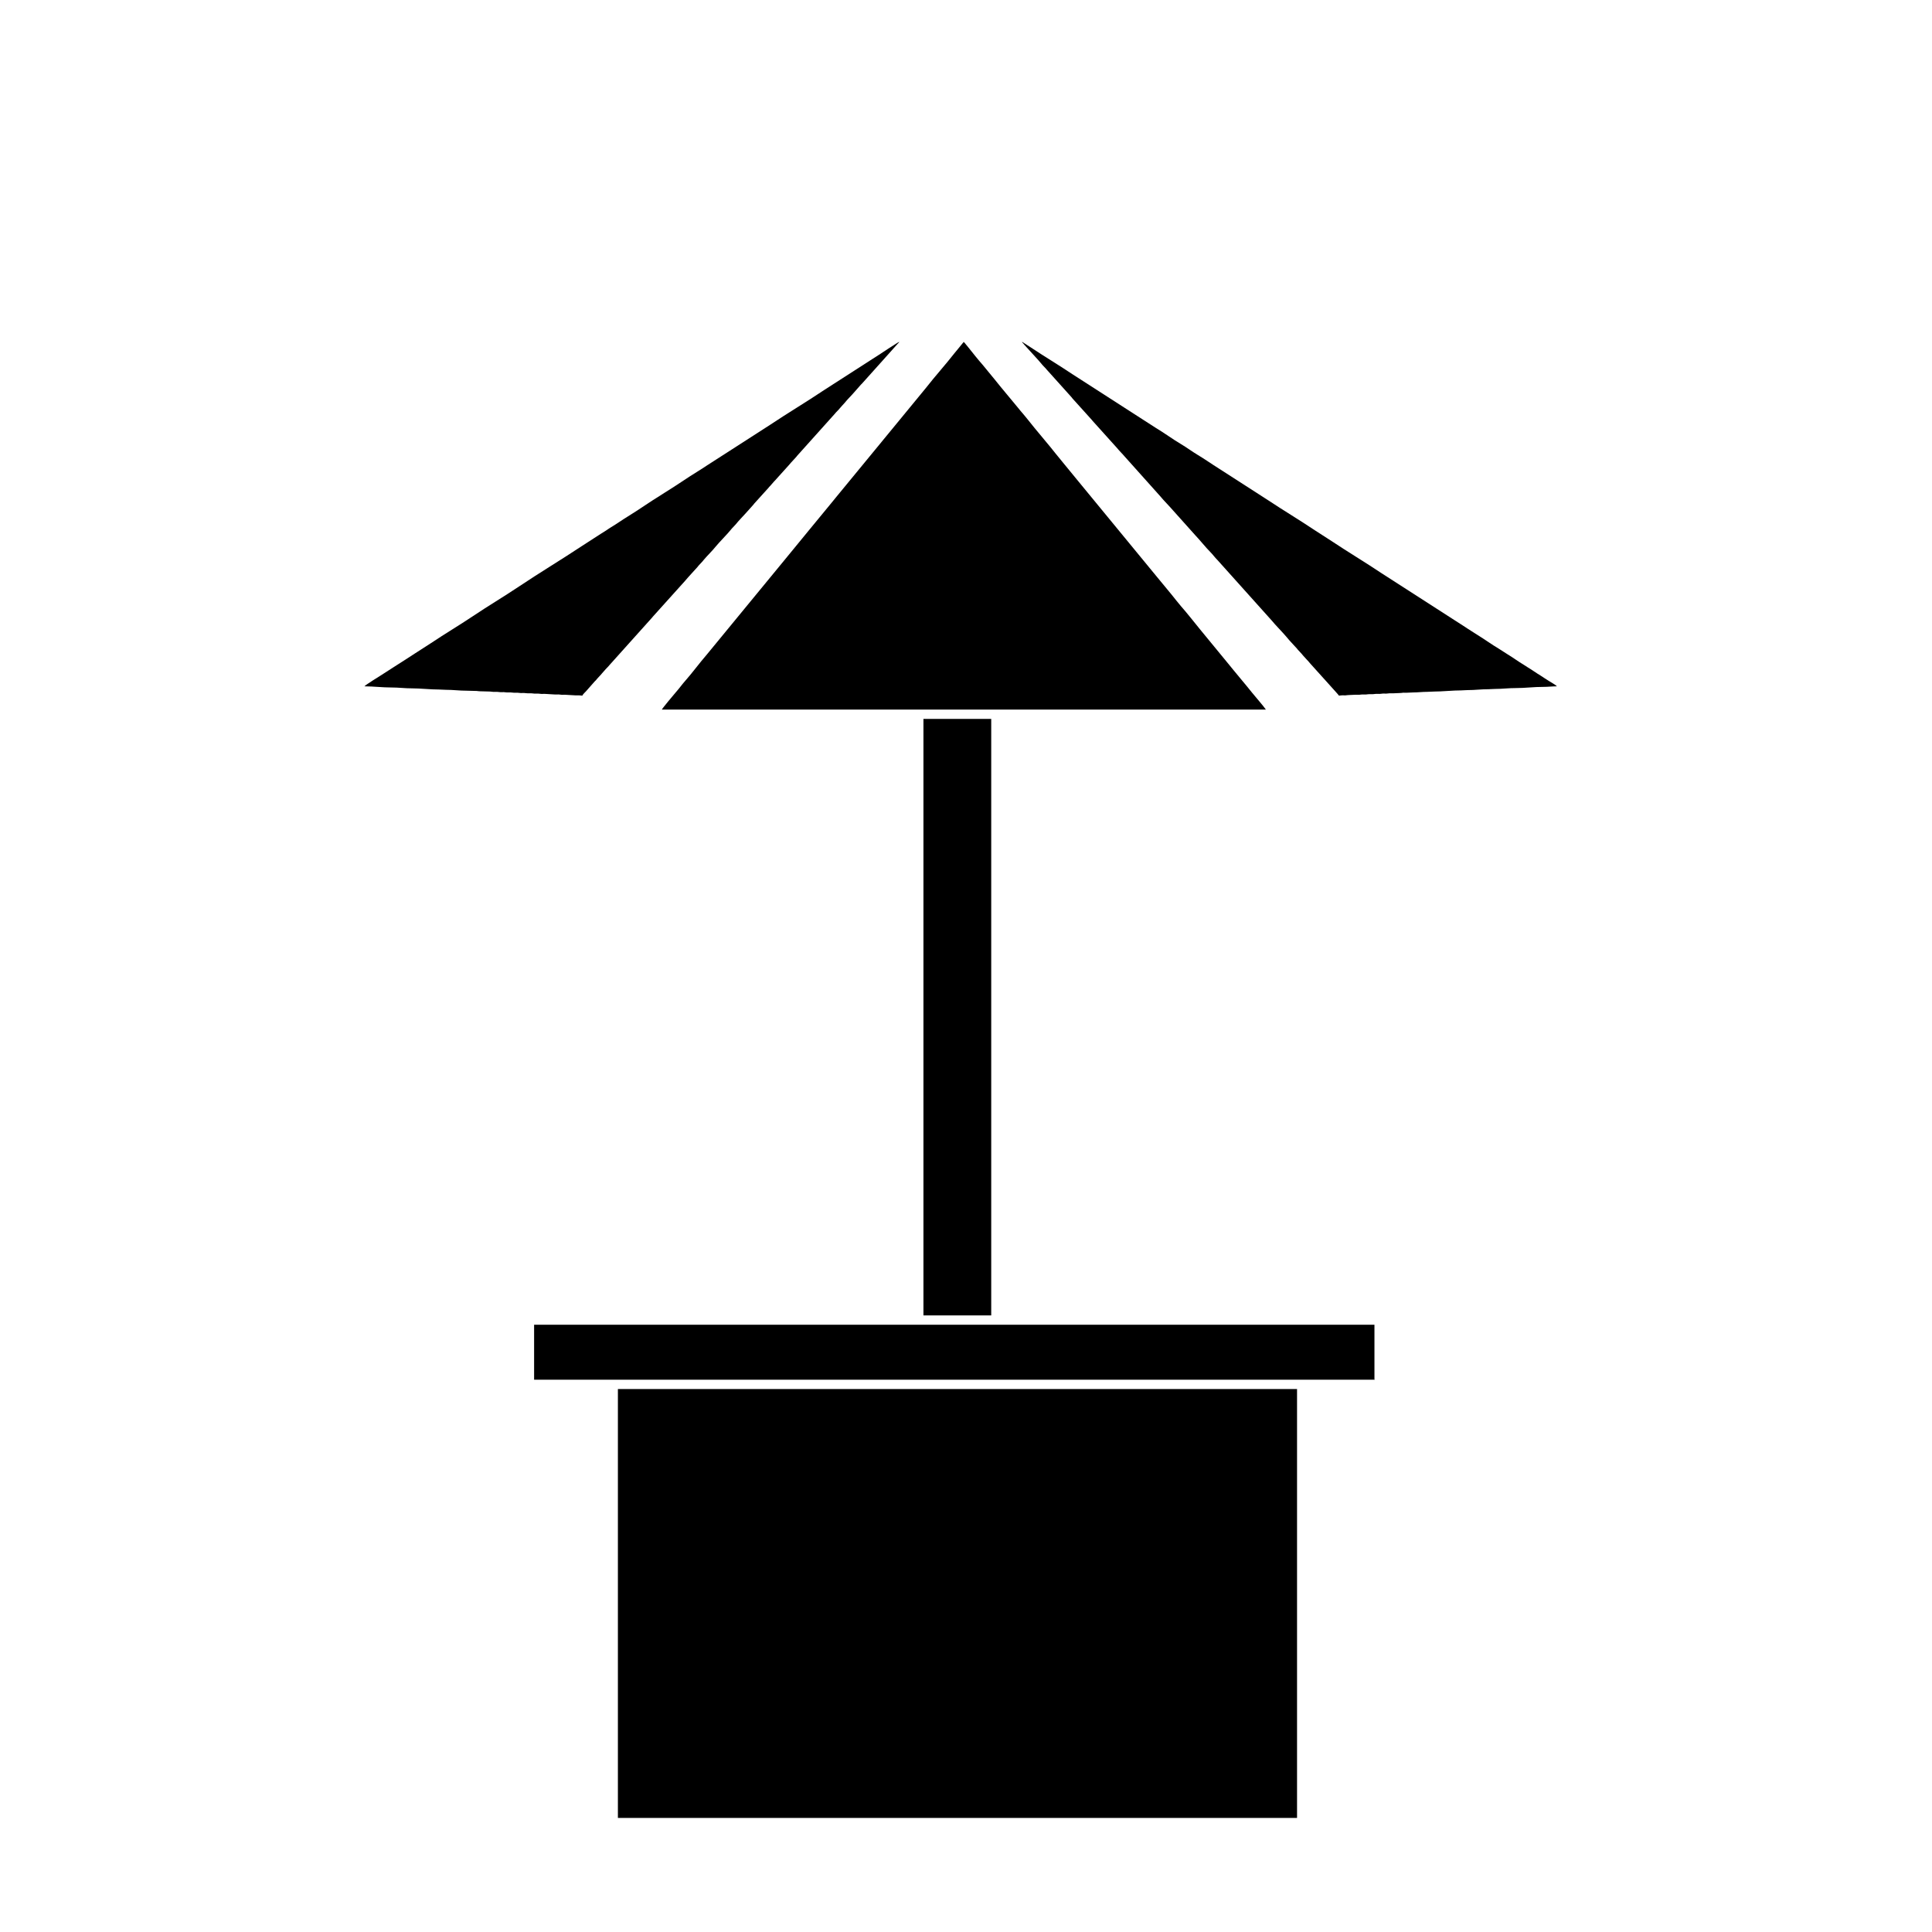
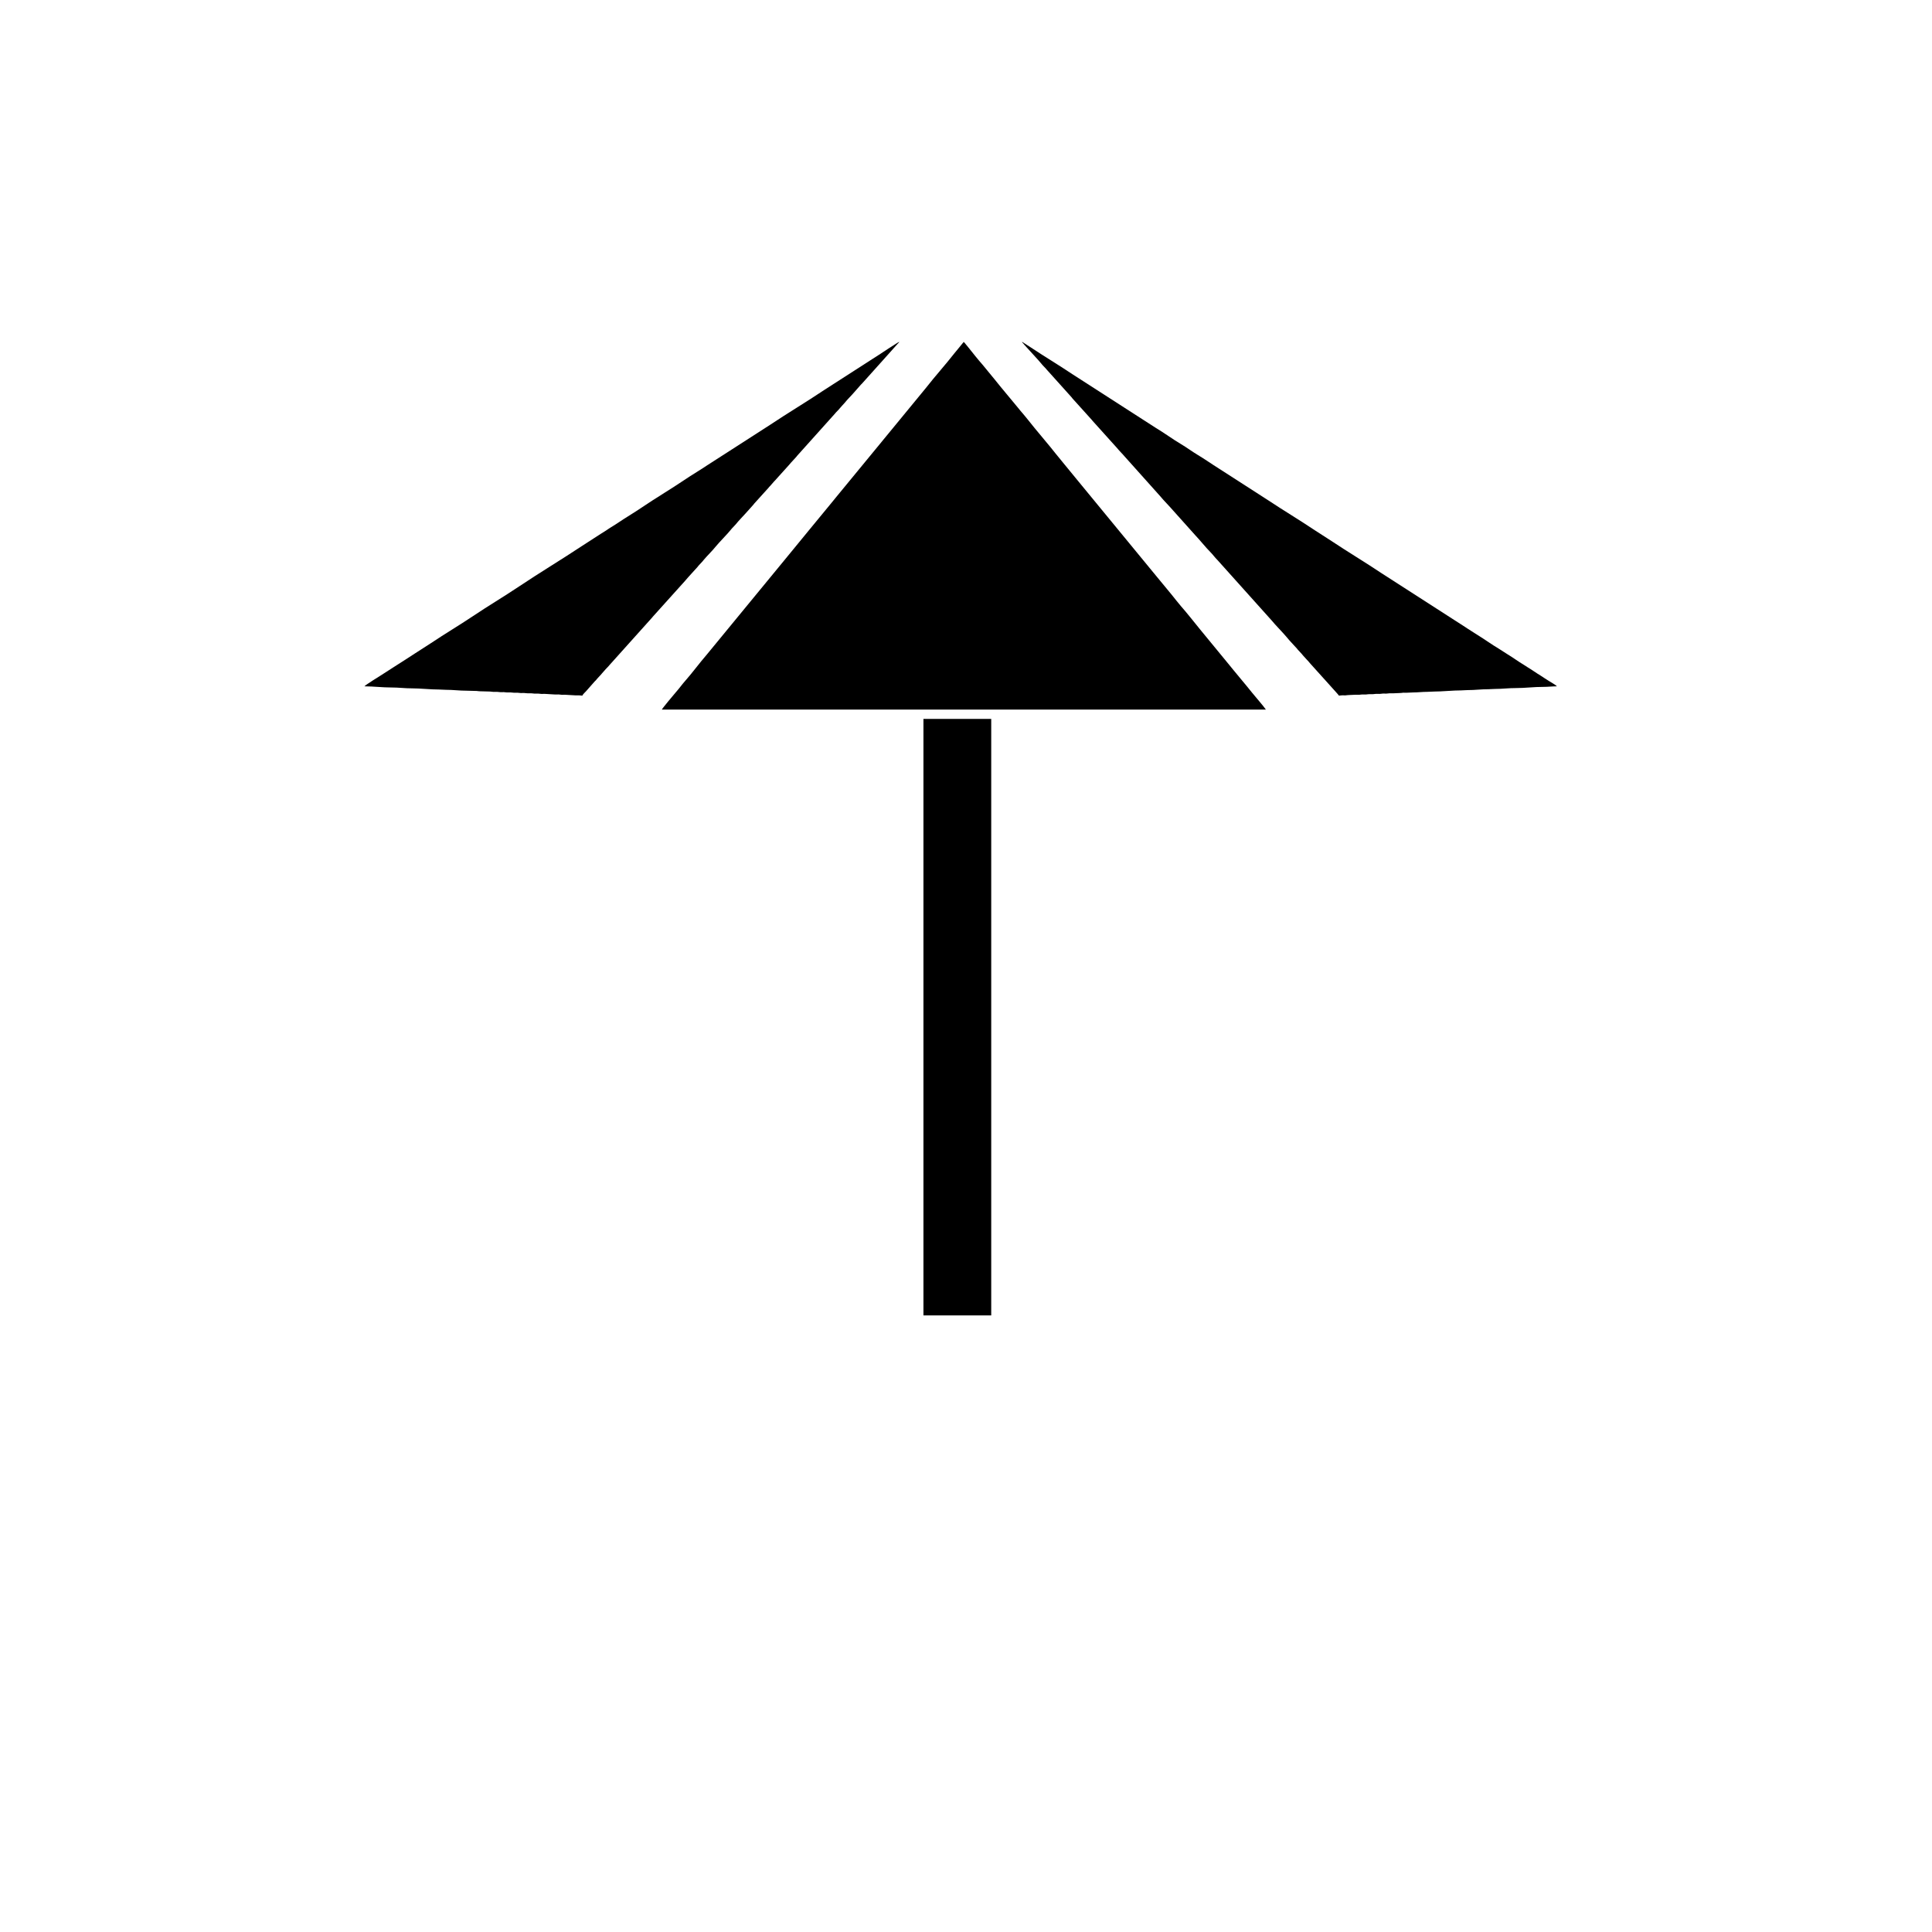
<svg xmlns="http://www.w3.org/2000/svg" xml:space="preserve" width="12.7mm" height="12.7mm" version="1.1" shape-rendering="geometricPrecision" text-rendering="geometricPrecision" image-rendering="optimizeQuality" fill-rule="evenodd" clip-rule="evenodd" viewBox="0 0 1269.98 1269.98">
  <g id="Camada_x0020_1">
    <g id="_2373415091824">
      <path fill="#040404" d="M506484.25 89511.33c-14.21,17.52 5.2,2.12 -20.91,18.54l-933.73 364.6c-27.71,-18.01 -271.35,-308.78 -284.11,-339.26 128.33,-39.91 289.96,-110.15 420.79,-162.6 39.11,-15.67 394.62,-143.1 426.43,-174.21 -141.59,-33.21 -820.51,-289.79 -871.74,-287.84 -21.96,0.85 -814.04,266.12 -869.21,292.21l43.78 22.51c19.02,7.17 35.96,13.32 54.67,20.59l745.85 288.64c-11.97,29.64 -110.1,140.08 -138.86,173.42 -34.66,40.15 -106.62,142.58 -145.96,166.52 -159.84,-64.87 -318.92,-122.47 -476.89,-186.34 -68.17,-27.56 -446.44,-159.15 -476.98,-196.1l231.89 -242.26c64.4,-61.33 22.34,-62 134.91,-99.33l897.28 -296.99c37.7,-1.37 739.97,243.64 889.3,294.34 121.39,41.23 72.69,34.26 141.58,101.25 64.64,62.87 178.02,201.4 231.91,242.31z" />
      <path fill="#040404" d="M505512.89 89948.57l677.18 -262.77 0.17 582.82 -947.77 422.95 -0.02 -1055.1c2.05,1.35 4.89,1.25 5.87,4.62l10.92 9.42c52.95,52.85 211.02,265.65 253.65,298.06z" />
      <path fill="#040404" d="M505199.17 90689.57l-947.65 -422.72 -0.45 -579.05 676.75 261.27c36.31,-24.29 227.99,-282.64 271.27,-312.07l0.08 1052.57z" />
      <polygon fill="#040404" points="505289.92,88728.4 505190.32,88727.13 505188.37,88105.68 505287.63,88104.5 " />
      <path fill="#040404" d="M506413.21 88612.38c-25.56,34.06 -355.13,364.78 -386.11,379.7l-62.02 -67.29c21.11,-36.69 62.39,-70.77 92.78,-101.28 76.04,-76.39 211.8,-219.45 282.29,-277.02l73.06 65.89z" />
      <path fill="#040404" d="M504510.67 88920.39c-21.59,26.03 -45.63,56.25 -79.46,71.56 -50,-73.26 -340.49,-322.19 -366.7,-379.19 18.36,-26.79 42.35,-52.78 69.64,-67.32l376.52 374.95z" />
      <path fill="#040404" d="M504904.98 88779.25c-24.19,19.65 -62.82,32.56 -94.38,41.81l-158.62 -384.89 92.05 -38.81 160.95 381.89z" />
      <polygon fill="#040404" points="505823.64,88434.37 505666.59,88820.56 505573.04,88783.13 505731.21,88397.46 " />
    </g>
  </g>
  <g id="Camada_x0020_1_6">
    <g id="_2372554178416">
      <path fill="#040404" d="M11413.06 -4256.83c-0.06,0.07 0.02,0 -0.09,0.08l-4.05 1.58c-0.12,-0.08 -1.18,-1.34 -1.23,-1.47 0.55,-0.18 1.25,-0.48 1.82,-0.71 0.17,-0.07 1.71,-0.62 1.85,-0.76 -0.61,-0.14 -3.56,-1.25 -3.78,-1.24 -0.1,0 -3.53,1.15 -3.77,1.26l0.19 0.1c0.08,0.03 0.16,0.06 0.24,0.09l3.23 1.25c-0.05,0.13 -0.48,0.61 -0.6,0.75 -0.15,0.18 -0.46,0.62 -0.63,0.73 -0.7,-0.28 -1.39,-0.53 -2.07,-0.81 -0.3,-0.12 -1.94,-0.69 -2.07,-0.85l1 -1.05c0.28,-0.27 0.1,-0.27 0.59,-0.43l3.89 -1.29c0.17,-0.01 3.21,1.05 3.86,1.27 0.53,0.18 0.32,0.15 0.61,0.44 0.28,0.28 0.78,0.88 1.01,1.06z" />
-       <path fill="#040404" d="M11408.85 -4254.94l2.93 -1.14 0 2.53 -4.11 1.83 0 -4.57c0.01,0 0.02,0 0.03,0.02l0.05 0.04c0.23,0.23 0.91,1.15 1.1,1.29z" />
      <path fill="#040404" d="M11407.49 -4251.72l-4.12 -1.84 0 -2.51 2.94 1.13c0.16,-0.1 0.99,-1.22 1.18,-1.35l0 4.57z" />
      <polygon fill="#040404" points="11407.88,-4260.23 11407.45,-4260.24 11407.44,-4262.93 11407.87,-4262.94 " />
      <path fill="#040404" d="M11412.75 -4260.73c-0.11,0.14 -1.54,1.58 -1.67,1.64l-0.27 -0.29c0.09,-0.16 0.27,-0.31 0.4,-0.44 0.33,-0.33 0.92,-0.95 1.22,-1.2l0.32 0.29z" />
      <path fill="#040404" d="M11404.5 -4259.4c-0.09,0.11 -0.2,0.25 -0.35,0.31 -0.21,-0.32 -1.47,-1.4 -1.59,-1.64 0.08,-0.12 0.19,-0.23 0.31,-0.29l1.63 1.62z" />
      <path fill="#040404" d="M11406.21 -4260.01c-0.11,0.08 -0.27,0.14 -0.41,0.18l-0.69 -1.67 0.4 -0.17 0.7 1.66z" />
      <polygon fill="#040404" points="11410.19,-4261.51 11409.51,-4259.83 11409.11,-4259.99 11409.79,-4261.67 " />
    </g>
  </g>
  <g id="Camada_x0020_1_4_8">
    <g id="_1893433559104">
-       <polygon fill="black" points="406.17,1195 852.6,1195 852.6,913.07 406.17,913.07 " />
      <path fill="black" d="M435.05 466.45l397.08 0c-1.59,-2.38 -7.12,-8.64 -9.2,-11.26 -4.05,-5.11 -8.34,-10.05 -12.44,-15.11 -1.05,-1.31 -2.02,-2.47 -3.09,-3.79l-18.64 -22.68c-3.3,-4.04 -8.93,-11.19 -12.43,-15.11l-3.11 -3.78c-4,-5.13 -8.31,-10.08 -12.4,-15.14l-54.38 -66.12c-0.55,-0.68 -0.96,-1.23 -1.55,-1.9l-6.21 -7.56c-0.54,-0.68 -0.98,-1.26 -1.54,-1.9l-3.1 -3.78c-4.51,-5.78 -9.38,-11.3 -13.99,-17 -3.06,-3.77 -6.1,-7.69 -9.31,-11.35 -0.58,-0.67 -0.99,-1.22 -1.54,-1.9 -5.14,-6.31 -10.5,-12.5 -15.55,-18.88l-7.77 -9.45c-2.71,-3.04 -6.72,-8.06 -9.31,-11.34 -0.54,-0.69 -1,-1.18 -1.55,-1.89 -0.38,-0.49 -1.22,-1.56 -1.62,-1.83 -0.18,0.7 -0.16,0.41 -0.61,0.92 -0.3,0.34 -0.48,0.6 -0.77,0.95 -0.55,0.68 -0.98,1.22 -1.55,1.9 -1.08,1.29 -2.06,2.44 -3.1,3.77 -6.02,7.71 -12.64,14.98 -18.64,22.68l-18.64 22.68c-0.54,0.69 -1,1.18 -1.55,1.89l-7.69 9.34c-0.57,0.64 -0.97,1.26 -1.54,1.9l-6.22 7.55c-0.56,0.7 -1,1.18 -1.55,1.89l-21.75 26.45c-1.06,1.31 -2.02,2.47 -3.09,3.79l-15.46 18.78c-0.56,0.68 -0.96,1.23 -1.55,1.9l-10.86 13.24c-0.49,0.63 -1.03,1.23 -1.55,1.89l-52.81 64.25c-4.46,5.11 -9.6,12.11 -13.97,17.01 -2.17,2.43 -4.05,5.14 -6.22,7.56 -1.14,1.28 -9.05,10.76 -9.23,11.43z" />
-       <path fill="black" d="M351.09 906.94l552.58 0c-0.13,-0.23 -0.19,-0.2 -0.19,-0.57l0 -35.58 -552.39 0 0 36.15z" />
      <polygon fill="black" points="607.01,864.67 651.57,864.67 651.57,472.57 607.01,472.57 " />
      <path fill="black" d="M239.58 451.15c5.83,0 11.99,0.79 17.78,0.76 4.45,-0.02 9.03,0.6 13.39,0.57 5.22,-0.02 12.71,0.8 17.79,0.77 1.8,0 2.97,0.2 4.59,0.19 4.56,-0.02 9.02,0.6 13.39,0.58l6.89 0.18c0.86,0.05 1.04,0.2 2.09,0.2l6.71 0.18c0.96,0.03 1.06,0.2 2.09,0.21 0.76,0.01 1.54,-0.03 2.31,-0.02 1.06,0.01 1.22,0.2 2.28,0.21 0.76,0.01 1.55,-0.04 2.31,-0.01 0.96,0.02 1.06,0.19 2.09,0.2 0.76,0.01 1.55,-0.02 2.31,-0.02 1.06,0.02 1.22,0.2 2.28,0.21 0.76,0.01 1.56,-0.04 2.31,-0.01 0.96,0.03 1.06,0.19 2.09,0.2 0.76,0.01 1.55,-0.02 2.31,-0.01 1.06,0.01 1.22,0.19 2.28,0.2 0.77,0.01 1.55,-0.02 2.31,-0.01 1.03,0.01 1.13,0.18 2.09,0.2 0.76,0.03 1.55,-0.02 2.31,-0.01 1.06,0.01 1.22,0.19 2.28,0.21 0.76,0.01 1.55,-0.03 2.31,-0.02l6.68 0.4c0.76,0.02 1.55,-0.03 2.31,-0.02 1.03,0.02 1.13,0.18 2.09,0.21 0.75,0.02 1.55,-0.02 2.31,-0.01l6.68 0.39c0.73,0.04 1.57,-0.01 2.31,-0.01 1.11,0 1.33,0.2 2.29,0.2 0.22,-0.85 1.71,-2.12 2.34,-2.83l5.64 -6.4c0.31,-0.34 0.55,-0.53 0.87,-0.86 0.41,-0.42 0.41,-0.53 0.77,-0.95 1.03,-1.24 2.27,-2.31 3.27,-3.61 0.55,-0.7 1.03,-1.1 1.62,-1.83 0.95,-1.19 2.32,-2.36 3.28,-3.61l27.68 -30.84c0.42,-0.41 0.45,-0.51 0.79,-0.94l21.2 -23.55c2.6,-3.11 5.45,-6.04 8.14,-9.08 0.36,-0.41 0.38,-0.54 0.76,-0.96l2.49 -2.67c0.41,-0.42 0.42,-0.53 0.77,-0.95 2.61,-3.12 5.61,-5.9 8.14,-9.07 1.87,-2.34 8.06,-8.62 9.79,-10.88 0.91,-1.2 2.32,-2.41 3.28,-3.6 2.02,-2.55 4.36,-4.81 6.52,-7.25l4.88 -5.45c0.38,-0.41 0.4,-0.55 0.76,-0.96l8.99 -9.94c0.42,-0.42 0.45,-0.52 0.79,-0.94 0.28,-0.36 0.5,-0.55 0.84,-0.88l2.41 -2.76c0.28,-0.35 0.5,-0.54 0.84,-0.87 0.66,-0.65 0.94,-1.15 1.62,-1.82l7.35 -8.15c1.53,-1.92 3.32,-3.57 4.89,-5.44 0.35,-0.43 0.35,-0.53 0.77,-0.95l24.42 -27.22c0.95,-1.24 2.33,-2.37 3.28,-3.61 0.6,-0.77 1.07,-1.13 1.61,-1.83 0.54,-0.71 1.08,-1.07 1.64,-1.8 1.69,-2.19 4.72,-5.08 6.53,-7.25l4.02 -4.58c0.32,-0.33 0.56,-0.52 0.86,-0.86l23.6 -26.33c0.4,-0.5 0.64,-0.52 0.84,-1.07 -0.8,0.22 -12.87,8.2 -13.65,8.73 -0.98,0.65 -1.87,1.18 -2.8,1.79l-32.93 21.19c-11.76,7.89 -23.97,15.13 -35.73,22.99l-22 14.16c-0.93,0.62 -1.82,1.14 -2.8,1.8l-16.41 10.55c-1.91,1.26 -3.62,2.41 -5.58,3.6 -7.43,4.54 -14.55,9.62 -21.99,14.16 -0.98,0.6 -1.67,1.1 -2.68,1.72 -7.2,4.39 -14.76,9.79 -21.97,14.19 -3.75,2.28 -7.19,4.8 -10.95,7.02 -1.03,0.61 -1.79,1.19 -2.77,1.82 -0.95,0.61 -1.75,1.12 -2.68,1.72 -0.52,0.33 -0.88,0.51 -1.42,0.88l-12.31 7.96c-13.53,8.98 -27.73,17.48 -41.21,26.51 -9.96,6.66 -20.3,12.79 -30.25,19.47 -9.09,6.09 -18.51,11.65 -27.59,17.74l-10.94 7.04c-3.65,2.42 -7.33,4.73 -11.05,7.12 -0.94,0.6 -1.73,1.11 -2.68,1.72l-8.27 5.32c-1.19,0.79 -10.24,6.29 -10.89,7.27z" />
      <path fill="black" d="M880.14 457.27c0.83,-0.02 1.05,-0.2 2.1,-0.2 0.74,0 1.57,0.05 2.3,0.01 0.87,-0.05 1.05,-0.2 2.1,-0.2l4.4 -0.2c0.76,-0.01 1.54,0.03 2.31,0.02 1.03,-0.01 1.12,-0.18 2.09,-0.2 0.81,-0.03 1.68,0.03 2.5,0.01 0.96,-0.03 1.05,-0.2 2.08,-0.21 0.77,-0.01 1.55,0.03 2.31,0.02 1.04,-0.02 1.13,-0.18 2.1,-0.21 0.82,-0.02 1.68,0.03 2.5,0.02 1.03,-0.02 1.12,-0.18 2.09,-0.21 0.75,-0.02 1.55,0.02 2.31,0.01 1.03,-0.01 1.12,-0.17 2.08,-0.2 0.82,-0.02 1.69,0.03 2.51,0.01l4.39 -0.19c1.06,0 1.24,-0.15 2.1,-0.2 0.73,-0.04 1.57,0.01 2.3,0.01l4.4 -0.19c2.9,0.01 5.89,-0.4 8.99,-0.39 1.54,0.01 2.81,-0.19 4.59,-0.19 4.91,0.02 12.77,-0.79 17.79,-0.76 1.65,0 2.64,-0.21 4.4,-0.2 4.46,0.03 9.03,-0.6 13.57,-0.57 1.66,0.01 2.65,-0.2 4.41,-0.19 4.45,0.02 9.05,-0.6 13.57,-0.57 5.94,0.02 12.01,-0.81 17.98,-0.77 2.92,0.02 6.05,-0.38 8.99,-0.38 -0.63,-0.87 -4.27,-2.9 -5.39,-3.6 -0.94,-0.59 -1.71,-1.12 -2.68,-1.72 -0.99,-0.62 -1.74,-1.22 -2.77,-1.82 -2.79,-1.65 -5.36,-3.59 -8.16,-5.24 -1.02,-0.6 -1.79,-1.19 -2.79,-1.79 -3.65,-2.17 -7.27,-4.88 -10.92,-7.06l-5.48 -3.51c-4.69,-2.76 -9.09,-6.03 -13.72,-8.85 -1.04,-0.63 -1.85,-1.22 -2.8,-1.79l-4.08 -2.61c-0.55,-0.35 -0.83,-0.56 -1.38,-0.92l-55.05 -35.42c-10.84,-7.26 -22.08,-13.95 -32.94,-21.19 -0.98,-0.66 -1.83,-1.15 -2.79,-1.8l-8.26 -5.32c-9.92,-6.65 -20.2,-12.78 -30.15,-19.39 -0.93,-0.62 -1.81,-1.15 -2.79,-1.8l-30.14 -19.4c-4.6,-2.87 -9.06,-6.06 -13.73,-8.84 -3.75,-2.24 -7.28,-4.92 -11.04,-7.13 -5.62,-3.32 -10.91,-7.3 -16.52,-10.64l-54.92 -35.36c-9.04,-6.07 -18.41,-11.63 -27.47,-17.67 -1.87,-1.25 -3.75,-2.37 -5.58,-3.6 0.18,0.67 0.25,0.52 0.71,1.01 0.4,0.42 0.4,0.53 0.77,0.95 2.67,3.03 9.71,10.48 11.42,12.69 0.95,1.23 2.32,2.37 3.27,3.6l16.3 18.14c0.38,0.41 0.4,0.55 0.76,0.96l12.24 13.57c0.43,0.42 0.45,0.52 0.79,0.94l16.31 18.12c1.51,1.89 3.33,3.57 4.89,5.44l23.58 26.34c1.42,1.85 6.27,6.77 8.17,9.04l14.64 16.35c2.8,2.89 7.09,8.27 9.76,10.9 1.71,1.69 3.16,3.77 4.87,5.45l35.82 39.93c1.62,2.13 7.74,8.32 9.78,10.87 2.03,2.54 4.38,4.82 6.52,7.25 0.36,0.41 0.39,0.55 0.77,0.96l2.49 2.67c0.41,0.43 0.42,0.53 0.77,0.95 1.56,1.87 3.38,3.55 4.89,5.45l16.31 18.11c0.76,0.95 1.78,1.88 2.46,2.9z" />
    </g>
  </g>
</svg>